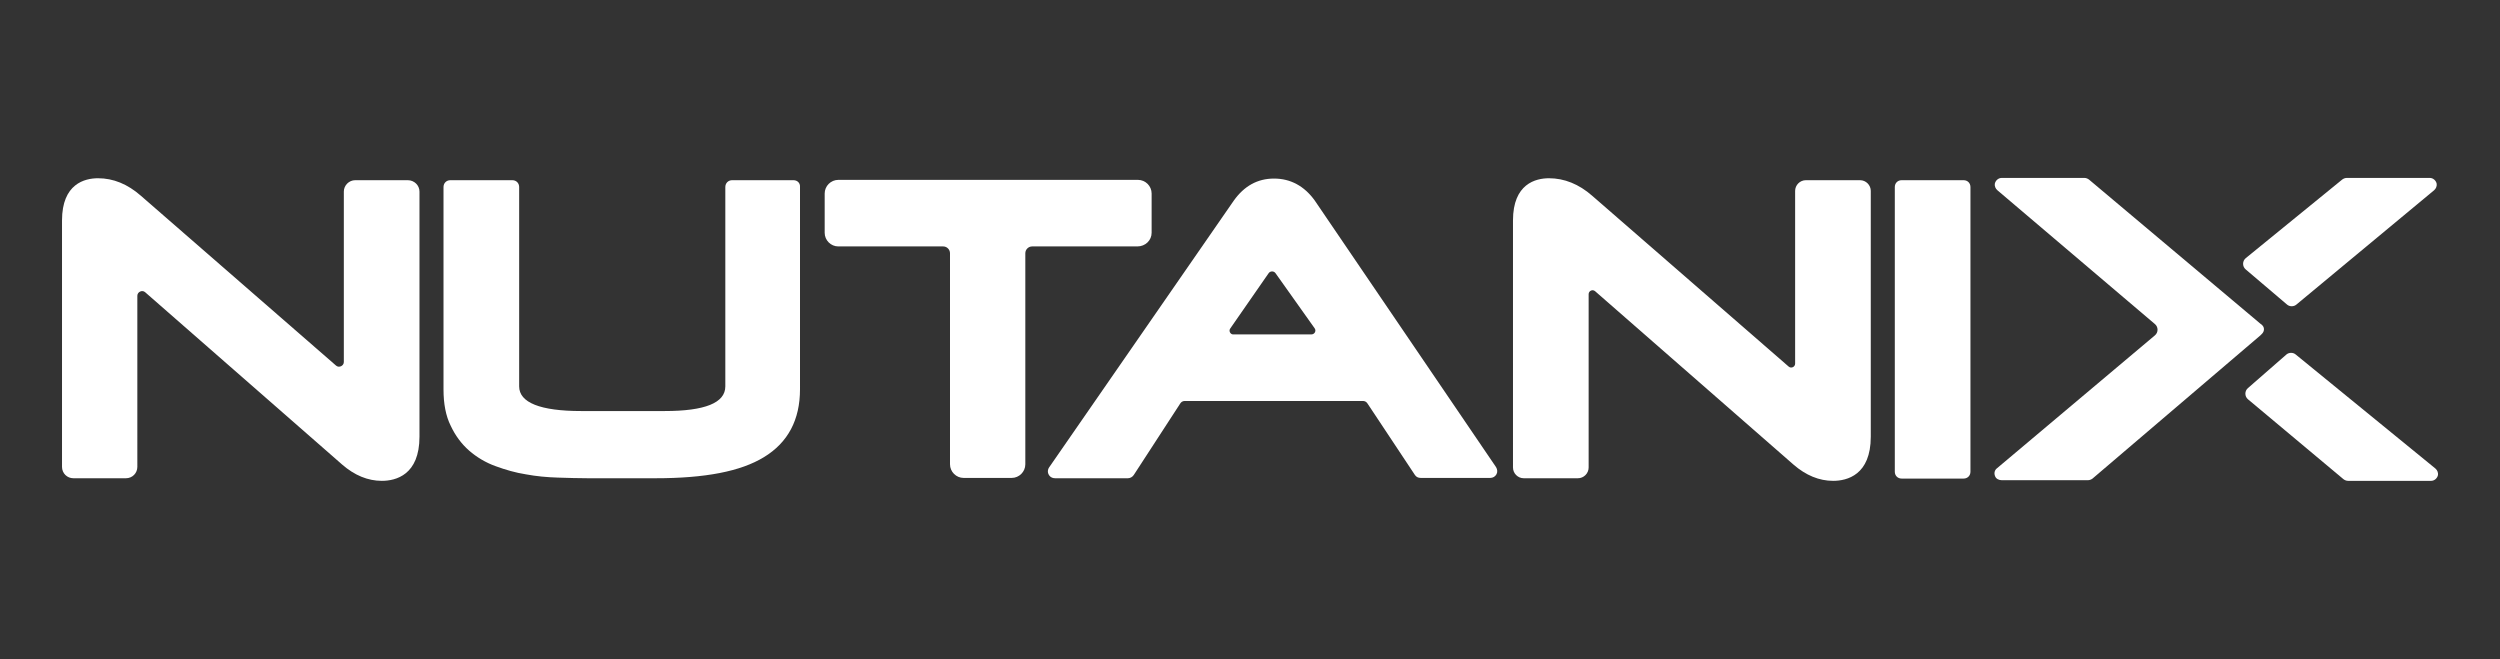
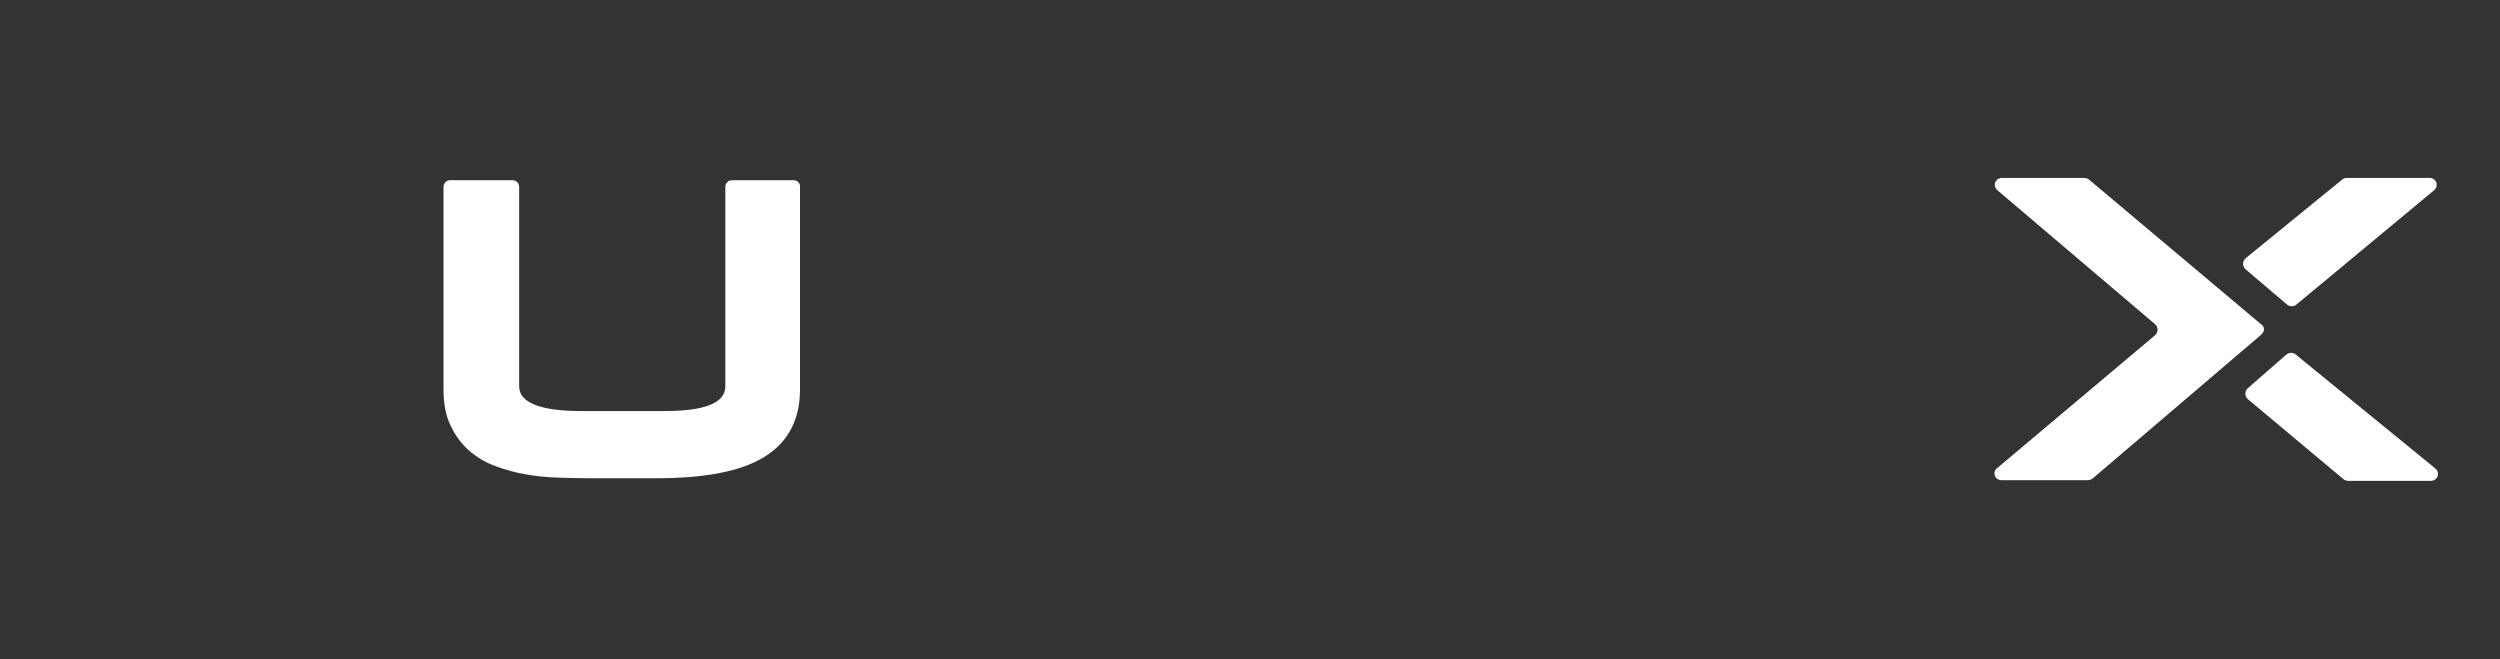
<svg xmlns="http://www.w3.org/2000/svg" id="Art" x="0px" y="0px" viewBox="0 0 770 203" style="enable-background:new 0 0 770 203;" xml:space="preserve">
  <rect x="0" y="0" width="770" height="203" fill="#333333" stroke="none" />
  <style type="text/css">	.st0{fill-rule:evenodd;clip-rule:evenodd;fill:#FFFFFF;}</style>
  <g id="Page-1">
    <g id="nutanix-seeklogo.com">
      <path id="Fill-1" class="st0" d="M644.5,147.4c-0.4,0.3-0.9,0.5-1.4,0.5h-26.6c-0.8,0-1.7-0.4-2-1.2c-0.4-0.9-0.2-1.9,0.6-2.5   l48.6-40.9c1.1-0.9,1.1-2.6,0-3.5l-48.5-41.2c-0.6-0.5-0.9-1.3-0.8-2c0.2-1,1.1-1.8,2.1-1.8H642c0.5,0,1,0.2,1.4,0.5l52.8,44.4   l0.5,0.4c0.8,0.7,0.8,1.9,0,2.7l-0.5,0.5L644.5,147.4" />
-       <path id="Fill-2" class="st0" d="M125.6,55.5h-16.2c-1.9,0-3.5,1.6-3.5,3.5v52.5c0,1.2-1.5,1.9-2.4,1.1L43.4,60.3   c-4.1-3.6-8.5-5.4-13.2-5.4c-4.1,0-11.1,1.7-11.1,13v75.9c0,2,1.6,3.5,3.5,3.5h16.2c2,0,3.5-1.6,3.5-3.5V91.1   c0-1.2,1.5-1.9,2.4-1.1l60.7,53.1c3.8,3.3,7.9,5,12.2,5c4.3,0,11.6-1.8,11.6-13.6V59C129.2,57.1,127.6,55.5,125.6,55.5" />
      <path id="Fill-3" class="st0" d="M244.4,55.5h-18.9c-1.2,0-2.1,0.9-2.1,2.1V119c0,5.1-6.3,7.6-18.7,7.6h-25.7   c-12.6,0-19.1-2.6-19.1-7.6V57.6c0-1.2-0.9-2.1-2.1-2.1h-19.1c-1.2,0-2.1,0.9-2.1,2.1V120c0,4.3,0.7,8.1,2.2,11.1   c1.4,3,3.3,5.6,5.7,7.7c2.3,2,5.1,3.7,8.2,4.8c3,1.1,6.1,2,9.3,2.5c3.2,0.6,6.5,0.9,9.8,1c3.3,0.1,6.3,0.2,9.2,0.2h20.9   c15.3,0,26.2-2.1,33.4-6.5c7.4-4.5,11.1-11.5,11.1-20.9V57.6C246.5,56.4,245.6,55.5,244.4,55.5" />
-       <path id="Fill-4" class="st0" d="M354.7,71.7V59.6c0-2.3-1.9-4.2-4.2-4.2h-92.3c-2.3,0-4.2,1.9-4.2,4.2v12.1   c0,2.3,1.9,4.2,4.2,4.2h32.3c1.2,0,2.1,1,2.1,2.1v65c0,2.3,1.9,4.2,4.2,4.2h14.8c2.3,0,4.2-1.9,4.2-4.2v-65c0-1.2,1-2.1,2.1-2.1   h32.4C352.8,75.9,354.7,74,354.7,71.7" />
-       <path id="Fill-5" class="st0" d="M378.9,101.2l11.8-17c0.5-0.8,1.7-0.8,2.2,0l12,16.9c0.6,0.8,0,1.9-1,1.9h-24.2   C378.9,102.9,378.4,101.9,378.9,101.2z M404.9,61.7c-3.2-4.4-7.4-6.7-12.5-6.7c-5.1,0-9.2,2.3-12.4,6.8L323.1,144   c-0.5,0.8-0.5,1.8,0.2,2.6c0.4,0.5,1.1,0.7,1.7,0.7h22.4c0.7,0,1.4-0.4,1.8-1l14.3-22c0.3-0.5,0.8-0.8,1.4-0.8c0,0,47.7,0,54.9,0   c0.6,0,1.1,0.3,1.4,0.8l14.6,22c0.4,0.6,1,0.9,1.8,0.9H459c0.8,0,1.5-0.4,1.9-1.1c0.4-0.7,0.3-1.5-0.1-2.2L404.9,61.7L404.9,61.7z   " />
-       <path id="Fill-6" class="st0" d="M572.9,55.5h-16.7c-1.8,0-3.3,1.5-3.3,3.3V112c0,1-1.2,1.6-2,0.9l-60.5-52.6   c-4.1-3.6-8.6-5.4-13.3-5.4c-4.1,0-11.1,1.7-11.1,13V144c0,1.8,1.5,3.3,3.3,3.3H486c1.8,0,3.3-1.5,3.3-3.3V90.6c0-1,1.2-1.6,2-0.9   l61.1,53.4c3.8,3.3,7.9,5,12.2,5c4.3,0,11.6-1.8,11.6-13.6V58.8C576.2,57,574.7,55.5,572.9,55.5" />
-       <path id="Fill-7" class="st0" d="M604.8,55.5h-19.1c-1.2,0-2.1,0.9-2.1,2.1v87.7c0,1.2,0.9,2.1,2.1,2.1h19.1   c1.2,0,2.1-0.9,2.1-2.1V57.6C606.9,56.4,606,55.5,604.8,55.5" />
      <path id="Fill-8" class="st0" d="M704.4,93.8c0.8,0.7,2.1,0.7,2.9,0l42.4-35.2c0.6-0.5,0.9-1.3,0.8-2c-0.2-1-1.1-1.8-2.1-1.8   h-25.6c-0.5,0-1,0.2-1.4,0.5l-29.7,24.2c-1.1,0.9-1.1,2.6,0,3.5L704.4,93.8" />
      <path id="Fill-9" class="st0" d="M704.2,109.2c0.8-0.7,2.1-0.7,2.9,0l43,35.1c0.6,0.5,0.9,1.3,0.8,2c-0.2,1-1.1,1.8-2.1,1.8h-25.6   c-0.5,0-1-0.2-1.4-0.5L692.4,123c-1.1-0.9-1.1-2.6,0-3.5L704.2,109.2" />
    </g>
  </g>
</svg>